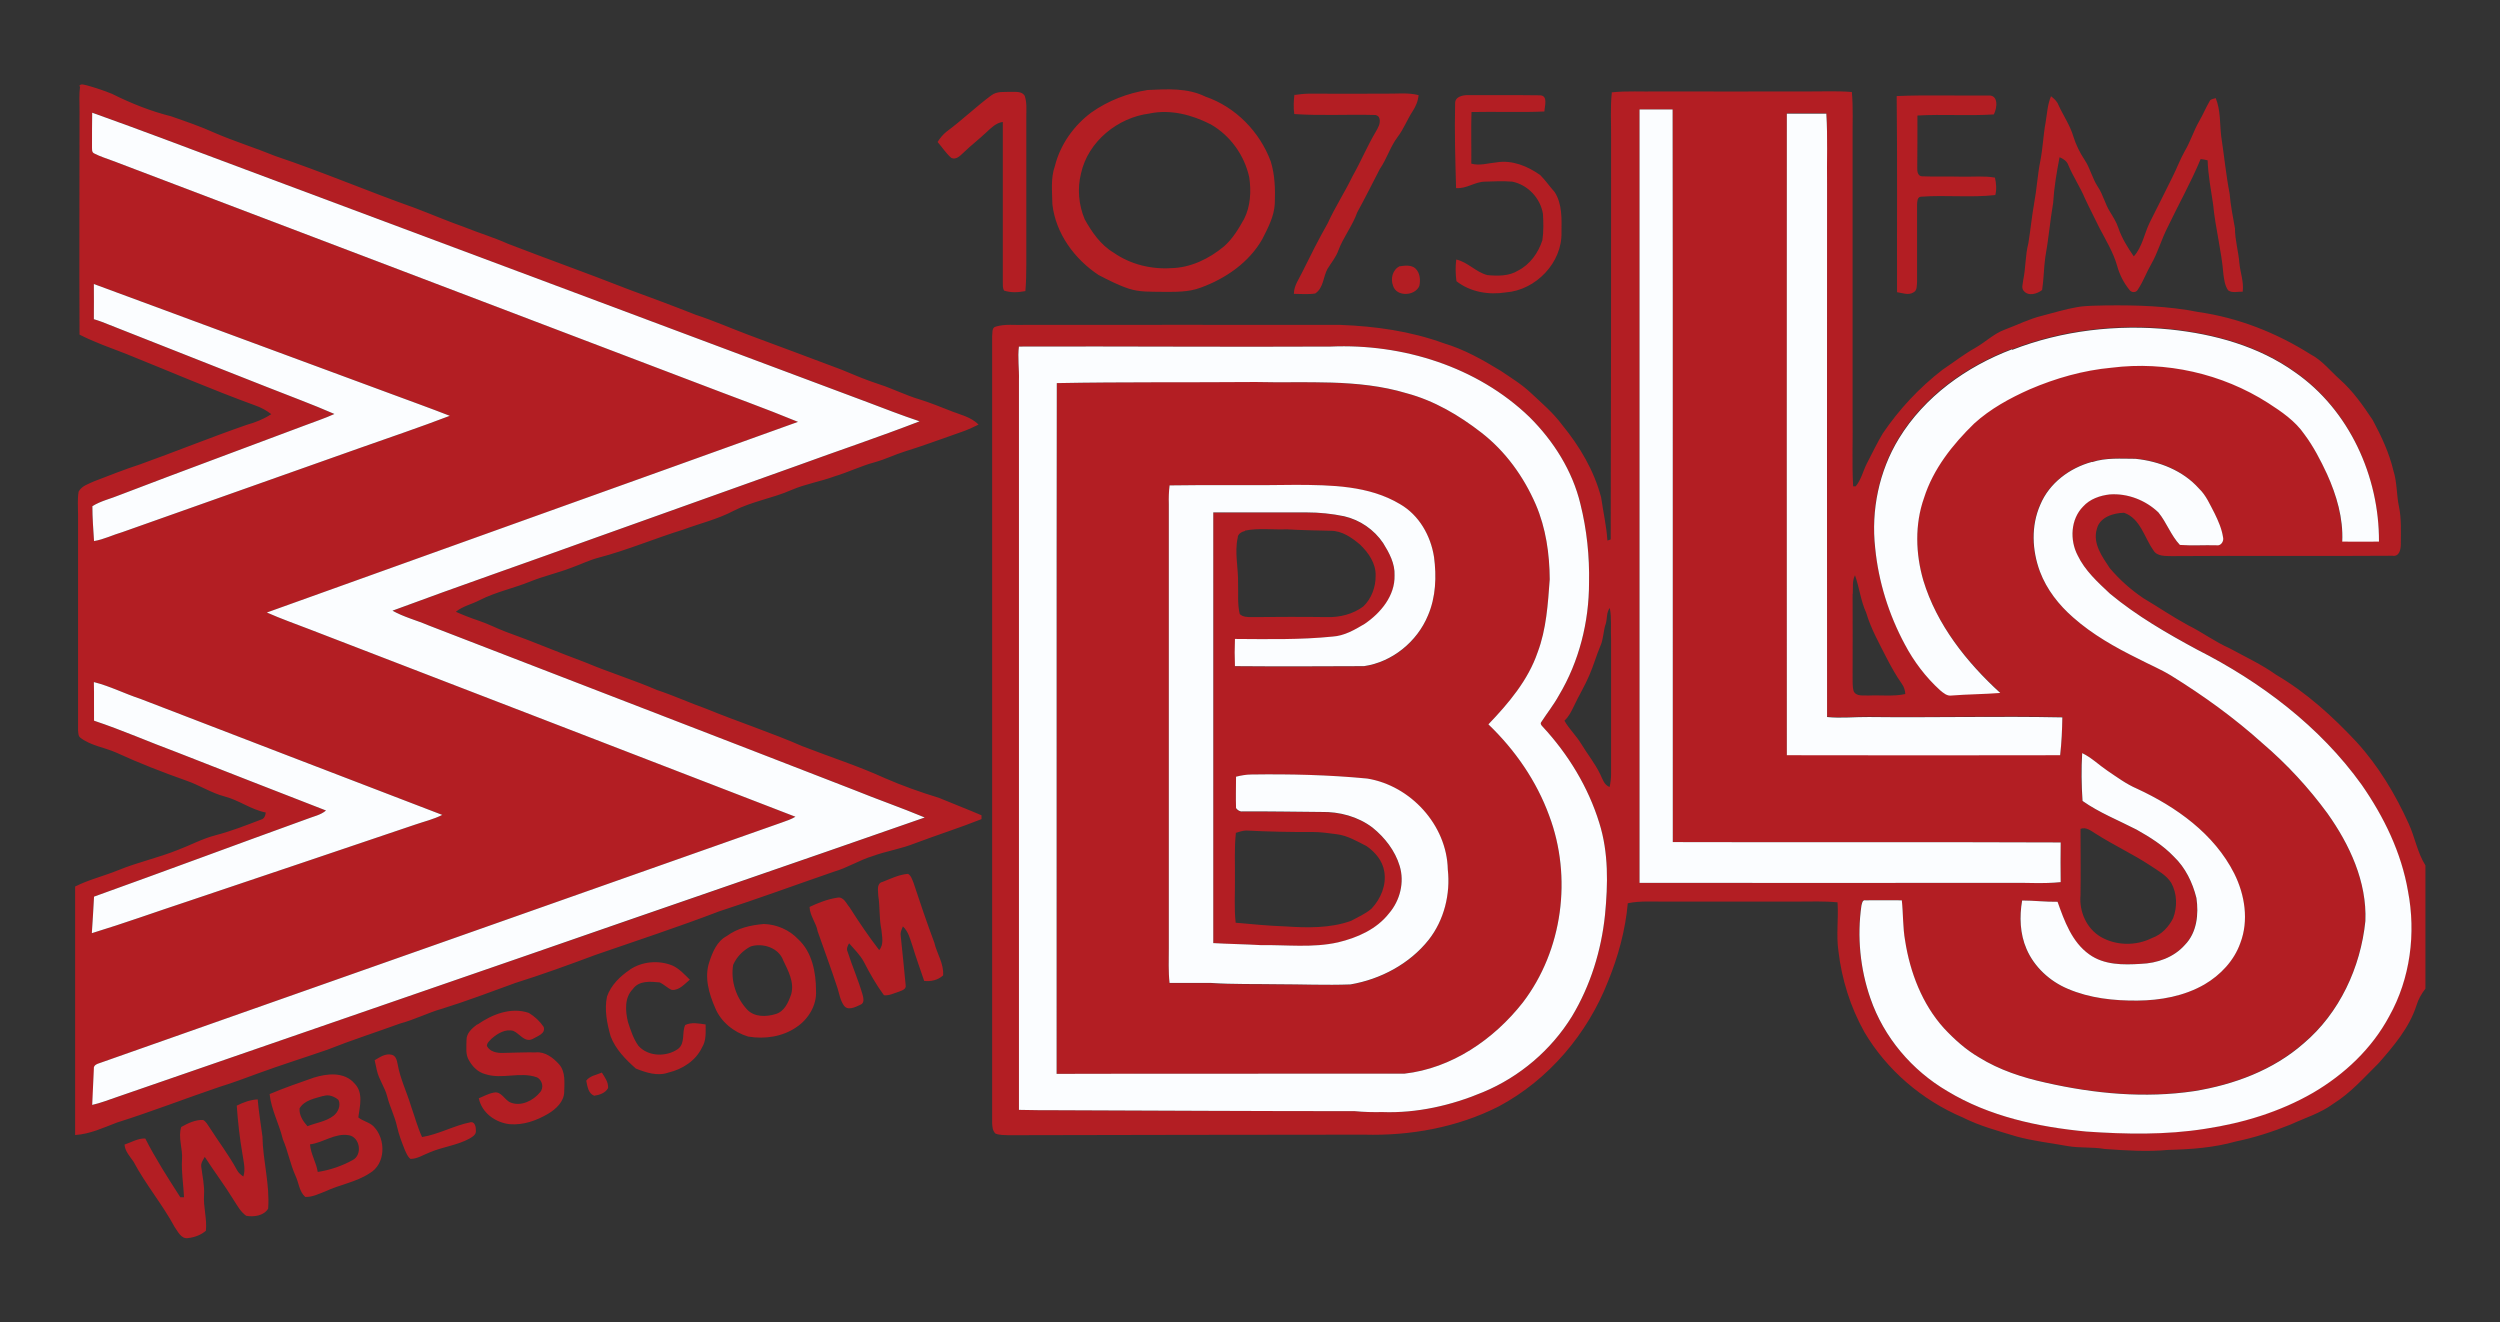
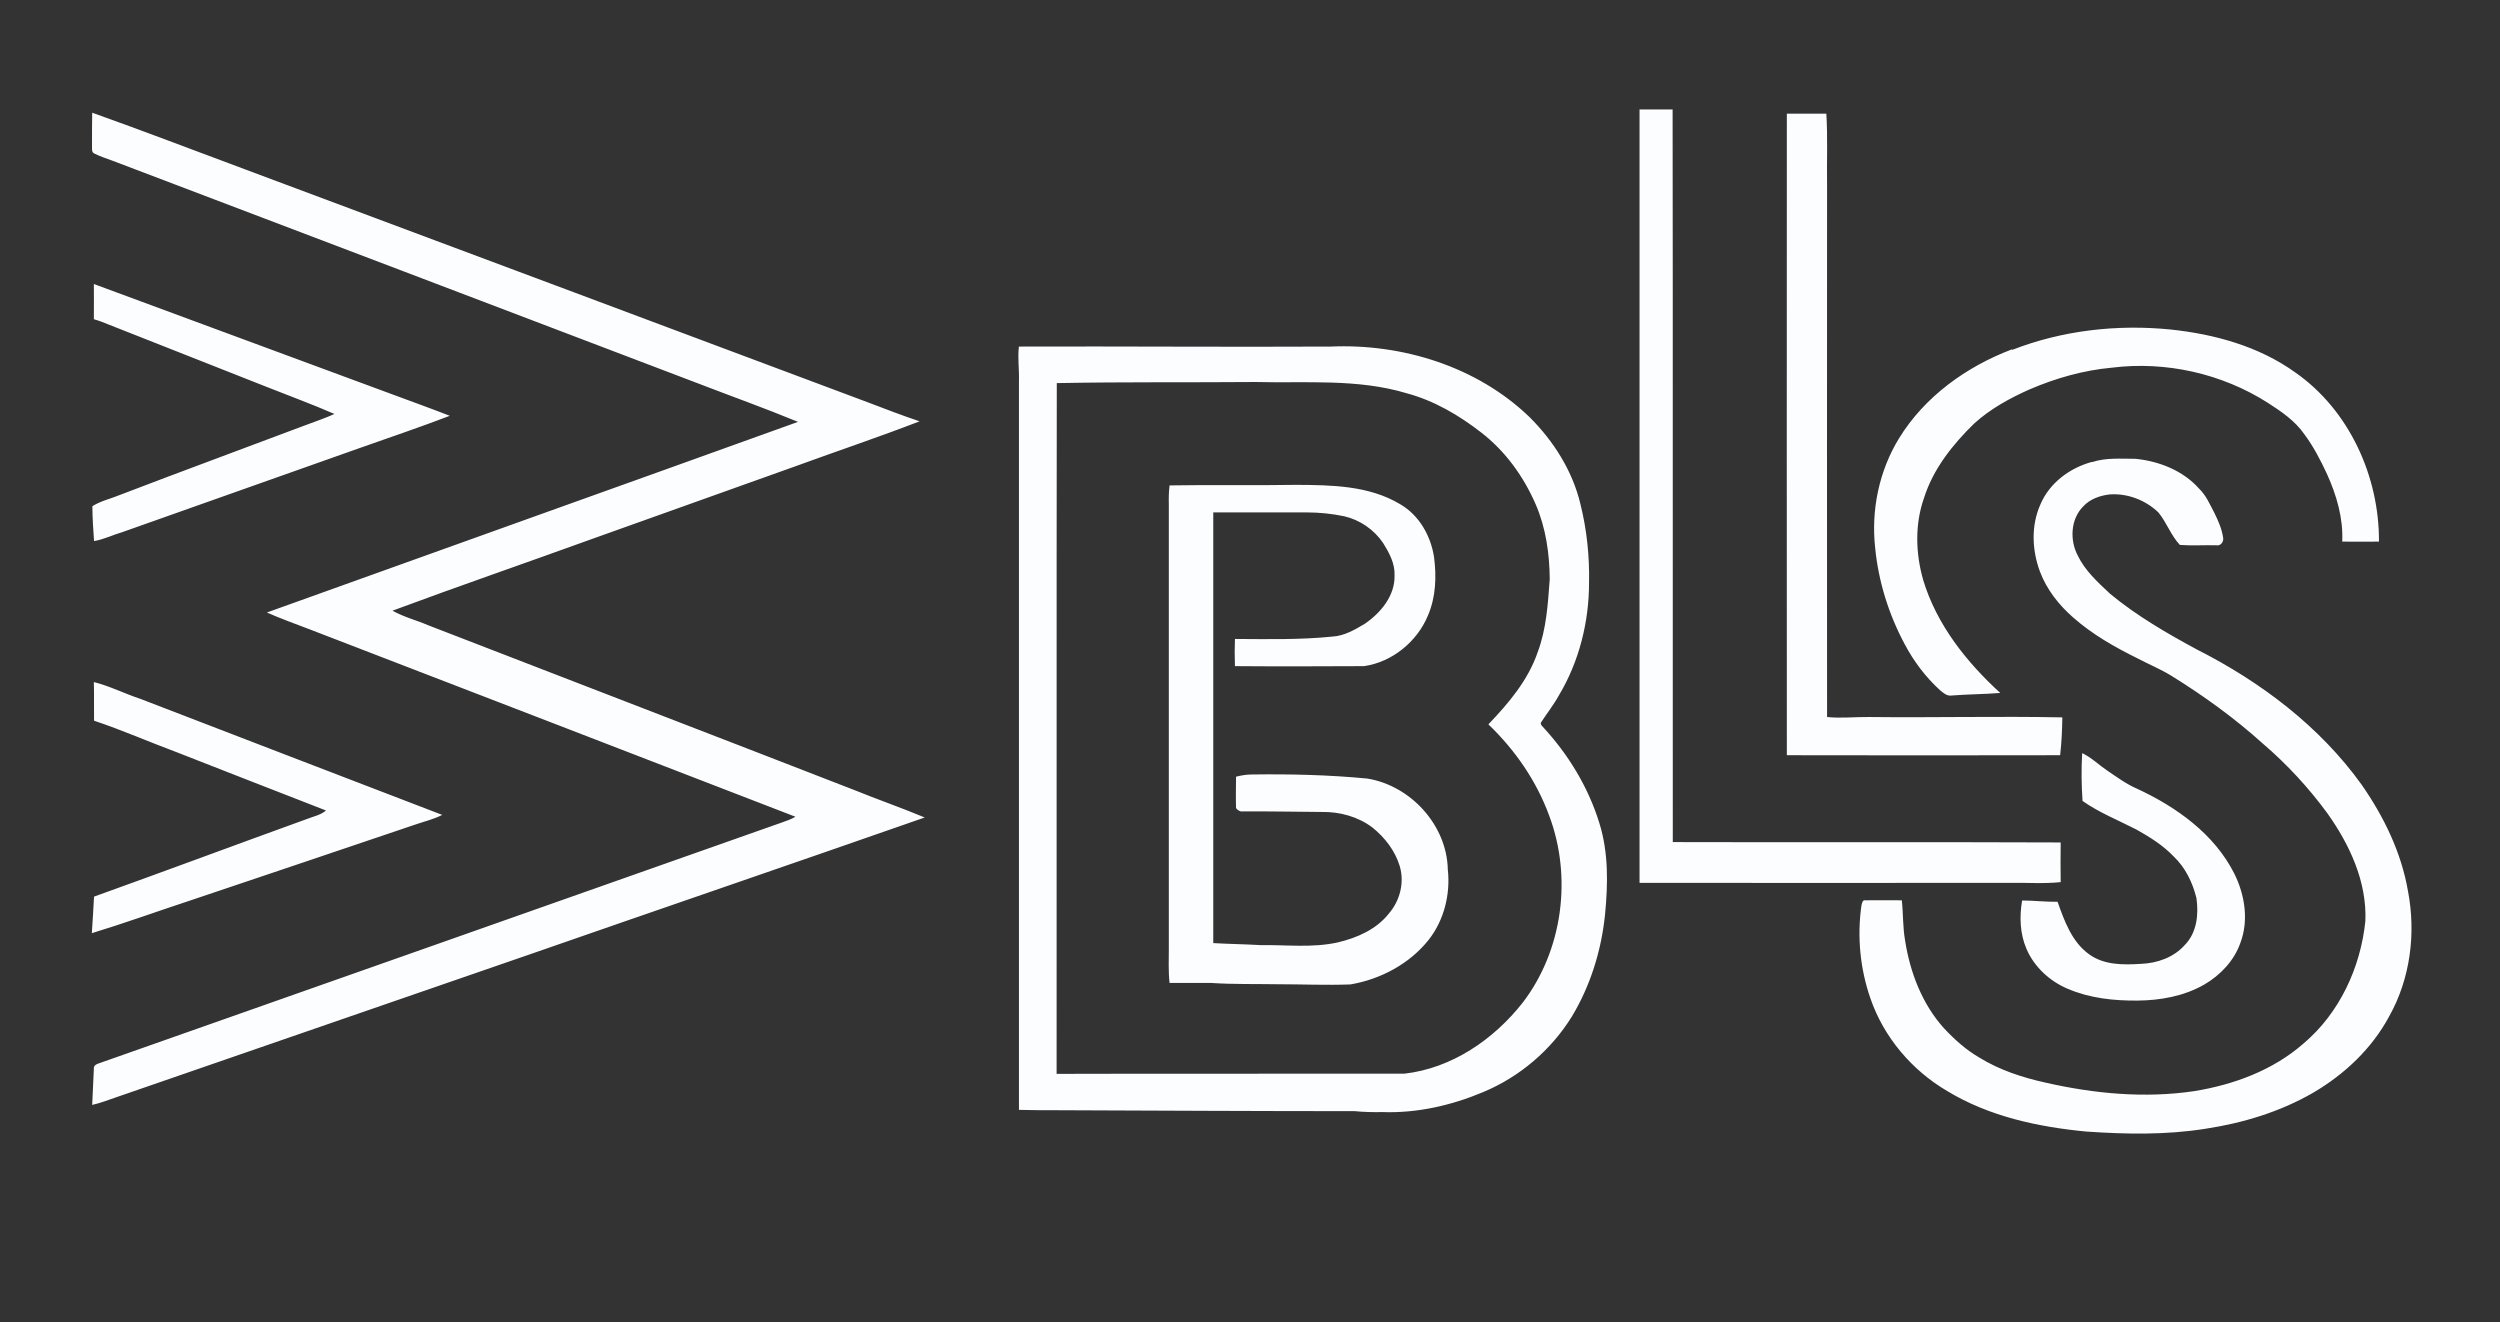
<svg xmlns="http://www.w3.org/2000/svg" id="_Слой_1" data-name="Слой_1" version="1.1" viewBox="0 0 1361.2 720">
  <rect x="0" y="0" width="1361.2" height="720" fill="#333333" stroke="none" />
  <defs>
    <style>
      .st0 {
        fill: #fbfdff;
      }

      .st0, .st1 {
        fill-rule: evenodd;
      }

      .st1 {
        fill: #b31e23;
      }
    </style>
  </defs>
-   <path class="st1" d="M43.1,46.9c.9-1.7,2.9-.6,4.3-.4,4.6,1.3,9.2,2.8,13.6,4.6,10.2,5.1,20.9,9.4,32.1,12.2,8,2.8,16,5.5,23.7,9,10.9,4.7,22.2,8.2,33.2,12.7,25.6,8.6,50.4,19.2,75.8,28.2,9,3.4,17.8,7.2,26.9,10.4,7.9,3.2,16,5.6,23.8,9.1,21.7,8.4,43.7,16.2,65.3,24.7,12.4,4.6,24.7,9.1,37,14,9.8,3.2,19.3,7.4,28.9,11,16.8,6.2,33.5,12.5,50.3,18.8,6.9,2.9,13.8,5.8,20.9,8.1,7.4,2.4,14.4,6,21.9,8.2,5.4,1.7,10.7,3.8,16,5.9,5.5,2.3,11.7,3.4,16,7.8-3,1.5-6.1,2.9-9.3,4-10.4,3.6-20.7,7.5-31.1,10.7-5.5,1.7-10.6,4.3-16.2,5.8-7.4,2-14.3,5.4-21.6,7.6-7.8,2.9-16.1,4.2-23.7,7.5-10.2,4.5-21.5,6.2-31.4,11.3-8.7,4.6-18.4,6.9-27.6,10.3-15.5,4.8-30.5,11.2-46.2,15.3-4.9,1.3-9.5,3.6-14.3,5.3-7.4,2.9-15.2,4.6-22.6,7.6-9.1,3.7-18.9,5.7-27.7,10.2-4.2,2.2-9.1,3.2-12.9,6.3,4,1.8,8.1,3.4,12.3,4.8,5.1,1.7,9.9,4.2,14.9,6.1,14.6,5.2,28.8,11.3,43.4,16.7,12.8,5.4,26.2,9.5,38.9,15,9.1,3,17.8,7,26.8,10.2,17.3,7.1,35.2,12.9,52.4,20.4,14.9,5.8,30.2,10.7,44.7,17.3,9.6,4.2,19.5,7.7,29.6,10.8,7.7,3.2,15.5,6.2,23.2,9.5,0,.5,0,1.6,0,2.1-12.1,4.8-24.4,8.7-36.6,13.3-7.3,2.9-15.2,4.1-22.6,6.8-7.3,2.2-13.8,6.4-21.1,8.5-20.9,7.2-41.5,14.8-62.5,21.6-22.2,8.5-44.8,15.9-67.3,23.7-14.5,5.4-29,10.7-43.7,15.3-13.2,4.8-26.3,9.8-39.8,14-7.8,2.2-15.1,6-23,8.1-13.2,4.8-26.6,9.1-39.7,14.3-12.4,4.3-24.9,8.2-37.2,12.7-7.1,2.6-14.2,5.3-21.4,7.5-18.6,6.3-37,13.5-55.8,19.4-7.4,2.8-14.7,6.3-22.8,6.8v-135.3c7.5-3.8,15.7-5.7,23.5-8.9,10.5-4.3,21.6-6.7,32.1-10.9,7-2.6,13.5-6.2,20.8-8.1,8.5-2.2,16.6-5.4,24.7-8.5,1.9-.4,2.5-2.2,2.7-3.9-8.1-1.6-14.7-6.8-22.6-8.8-7.2-1.9-13.5-6.1-20.5-8.5-13-4.6-25.9-9.6-38.5-15.4-6.4-2.8-13.7-3.7-19.3-8-1.3-.9-1.1-2.7-1.3-4,0-39,0-78.1,0-117.1,0-4.3-.4-8.6.3-12.9,1.7-3.2,5.6-4.3,8.6-5.7,8.2-3.1,16.3-6.4,24.7-9.1,19.5-7,38.7-14.8,58.3-21.6,4.7-1.3,9.2-3.1,13.3-5.8-2.7-2.1-5.7-3.7-8.9-4.8-23.6-8.6-46.7-18.6-70.1-28-8.5-3.3-17.2-6.3-25.4-10.5-.2-40.9,0-81.7,0-122.6,0-4.2-.3-8.4.3-12.5h0ZM50.3,61.4c-.2,6,0,12.1-.1,18.1.1,1.4-.4,3.5,1.3,4.1,3.2,1.6,6.7,2.7,10.1,4,106,40.2,211.9,80.6,317.9,120.9,18.4,7.1,36.9,13.7,55.1,21.2-96.4,34.7-192.8,69.2-289.2,103.8,7.6,3.4,15.5,6.2,23.4,9.2,88.1,34,176.3,67.9,264.4,102-2.3,1.4-4.8,2.2-7.3,3.1-123.6,43.7-247.3,87.1-370.9,130.8-1.6.7-4.1,1.2-3.8,3.4-.2,6.5-.5,13.1-.9,19.6,4.5-1,8.9-2.7,13.2-4.2,74.6-25.8,149.1-51.6,223.7-77.3,72.1-25,144.4-49.8,216.4-75-12.7-5.3-25.7-9.8-38.5-15-77.2-29.9-154.5-59.7-231.7-89.6-6.5-2.8-13.4-4.5-19.6-8,36.6-13.6,73.5-26.4,110.2-39.6,36.6-13.1,73.2-26.2,109.7-39.2,22.3-8.2,44.9-15.7,67.1-24.3-9.7-3.2-19.1-6.9-28.6-10.5-112.9-42.2-225.8-84.5-338.7-126.7-27.7-10.3-55.3-20.9-83.1-30.8h0ZM51.1,154.6c.1,6.4,0,12.8,0,19.2,2.8.8,5.6,1.9,8.3,3,28.6,11.4,57.3,22.5,85.9,33.9,12.3,4.9,24.7,9.4,36.8,14.7-5.3,2.4-10.8,4.2-16.3,6.3-33.4,12.6-66.9,24.9-100.3,37.7-5,2.1-10.6,3.3-15.2,6.2,0,6.3.5,12.7.9,19,5.4-.9,10.3-3.4,15.5-4.9,43-15.3,86-30.4,129-45.7,16.4-5.8,33-11.4,49.2-17.6-10.5-4.1-21.1-7.9-31.6-11.8-54.1-19.9-108.2-40.1-162.3-60h0ZM51.1,371.4c.2,7,0,14,.1,21,15.3,5.1,30,11.6,45.1,17.2,27.1,10.6,54.1,21.2,81.2,31.7-2.9,2.5-6.8,3.2-10.3,4.6-38.7,14-77.3,28.4-116,42.3-.4,6.6-.7,13.3-1.2,19.9,17.7-5.4,35.1-11.7,52.7-17.5,41.1-13.8,82.2-27.7,123.3-41.6,4.9-1.7,10.1-2.9,14.8-5.3-54.8-21-109.6-42.1-164.4-63.2-8.5-2.8-16.5-6.9-25.2-9.1h0ZM625,49c10.5-.5,21.6-1.2,31.3,3.6,16.4,5.6,29.6,19.1,35.6,35.3,2.3,7.4,2.5,15.3,2.2,23.1-.4,6.9-3.7,13.1-6.8,19.2-7.2,12.7-20,21.5-33.5,26.4-6.8,2.6-14.1,2.3-21.2,2.3-6-.1-12.1.2-17.9-1.7-5.8-1.9-11.2-4.7-16.6-7.5-13.1-8.7-23.3-22.6-25.1-38.5-.1-7-1-14.2,1.4-20.9,2.9-11.6,10.3-22,19.9-29.1,9.1-6.4,19.7-10.5,30.6-12.2h0ZM626,61.8c-17.3,2.1-33.6,15.2-37.4,32.6-2.1,8.2-1.3,17.2,2,25,3.9,7,8.7,14,15.8,18.2,9,6.3,20.3,9.1,31.2,8.4,10.7-.2,20.7-5.1,28.8-11.8,4.7-4.1,8-9.6,11-15,3.5-6.9,3.9-15.1,2.8-22.6-2.6-12-10.3-22.8-21-28.9-10.2-5.2-21.9-8.3-33.3-5.9h0ZM539.9,51.8c-8.4,6.2-15.9,13.5-24.3,19.7-2.1,1.6-3.7,3.6-5.1,5.8,2.5,2.9,4.6,6.2,7.5,8.7,2.6,1.1,4.7-1.1,6.4-2.7,4.1-4,8.6-7.4,12.7-11.3,2.6-2.4,5.2-5.1,8.9-5.6,0,29,0,58,0,87,.1,1.6-.2,3.4.7,4.8,3.7,1.3,7.8,1,11.6.3.4-4.7.5-9.4.5-14,0-27,0-54,0-81,0-3.8.4-7.7-.9-11.4-1.6-2.5-4.8-2-7.4-2.1-3.6.2-7.6-.5-10.7,1.9h0ZM877.6,50.5c-.9,8.3-.3,16.6-.4,24.9,0,72.8,0,145.5-.2,218.3-.4.2-1.4.5-1.8.6-.5-7.9-2.3-15.6-3.4-23.4-3.8-14.6-11.7-27.9-21.2-39.5-4.8-6.5-10.9-11.7-16.8-17.2-5-4.8-10.9-8.4-16.7-12.3-9.8-6-19.9-11.7-31-15-18.1-6.6-37.3-9.3-56.4-10-57.3-.1-114.7,0-172,0-5.1.2-10.4-.6-15.4.9-2.5.5-1.8,3.6-2.1,5.5,0,142.7,0,285.4,0,428.1.1,2,.2,4.3,1.8,5.8,2.2.9,4.6.8,6.9.9,64.6-.2,129.2-.2,193.8-.3,25.1.7,50.7-3.9,73.2-15.3,27.3-14.5,48.5-39.6,59.7-68.3,5.5-13.5,9.4-27.8,10.7-42.4,6.7-1.4,13.6-.8,20.4-.9,24,0,48,0,72,0,7.3,0,14.5-.3,21.8.4.6,8.9-.8,17.8.5,26.6,1.8,15.4,6.5,30.4,14.1,44,12.2,20.7,31.4,37.1,53.5,46.5,9.3,4.7,19.5,7.4,29.4,10.4,9.1,2.5,18.5,3.5,27.7,5.2,6.7,1.2,13.6.4,20.3,1.6,11.5.8,23.1,1.6,34.6.5,12.4-.3,24.8-1.2,36.8-4.6,10.3-2.1,20.3-5.4,30-9.3,7.8-3.6,16.1-6.1,23-11.2,9.5-5.9,16.9-14.4,24.8-22.2,8.2-9.4,16.6-19.2,20.5-31.3,1-3.4,2.8-6.5,4.9-9.2v-67.1c-4.4-7-5.7-15.3-9.1-22.7-7.3-16.1-16.5-31.5-28.5-44.6-13-13.9-27.2-26.8-43.7-36.5-8-5.7-16.9-9.8-25.5-14.5-7.9-3.5-14.8-8.7-22.5-12.5-8.3-4.5-16.2-9.9-24.3-14.7-6.8-4.6-13-10.1-18.3-16.4-4.1-6.2-9.4-13.4-7-21.3,1.5-6.4,9-8.7,14.8-8.8,8.9,3.1,11,13.4,15.9,20.3,2,3.6,6.7,3.2,10.2,3.3,40-.3,80,.1,120.1-.2,3.7.6,4.5-3.5,4.5-6.3,0-6.8.4-13.7-1-20.4-1.4-6.5-1-13.2-3-19.5-2.3-9.8-6.6-18.9-11.3-27.7-5.2-7.8-10.7-15.7-17.8-22-5.3-4.7-9.7-10.5-16.1-13.8-18.5-11.7-39.3-19.9-61-23-16.6-3.3-33.5-3.8-50.4-3.6-5.3.2-10.7,0-16,1-6.3,1.1-12.4,3-18.6,4.6-7.1,1.7-13.7,5.1-20.5,7.6-5.9,2.2-10.4,6.7-15.8,9.8-6.3,3.5-12,8-18,12-12.6,9.7-23.6,21.5-32.5,34.6-3.2,5.3-5.8,10.9-8.7,16.4-2.1,4.1-3.1,8.9-6.1,12.5-.3,0-1.1,0-1.4,0-.7-12.5-.1-25-.3-37.6,0-50.3,0-100.7,0-151-.1-8.7.4-17.4-.4-26.1-8.6-.7-17.2-.2-25.8-.3-26.7.1-53.3,0-80,0-8.3.2-16.7-.4-25,.5h0ZM892.8,59.6c5.9,0,11.9,0,17.9,0,.2,133,0,265.9.1,398.9,70.4.2,140.8-.1,211.2.2-.1,7.2-.1,14.4,0,21.6-9.5,1-19,.2-28.5.4-66.9,0-133.9.1-200.8,0,0-140.4,0-280.7,0-421.1h0ZM972.9,61.7c7.2-.1,14.3,0,21.5,0,.8,12.9.1,25.8.4,38.7,0,96.6,0,193.2,0,289.8,7.6.8,15.2-.1,22.8,0,35.1.5,70.2-.5,105.3.2-.1,6.9-.4,13.8-1.2,20.6-49.6.1-99.2.1-148.8,0,0-116.5,0-233,0-349.5h0ZM1095.5,190.2c27.2-10.6,57.1-14,86.1-11.1,24,2.6,48.1,9.1,67.9,23.3,29.5,20.5,45.9,56.8,45.7,92.2-6.7,0-13.3,0-20,0,.5-12.7-3.1-25.2-8.3-36.8-3.5-7.5-7.3-14.9-12.3-21.6-5-7.3-12.5-12.4-19.8-17.1-25-16-55.6-22.9-85.1-19.2-15.4,1.5-30.5,5.8-44.7,11.8-10.8,4.8-21.4,10.6-30.2,18.6-11.7,11.4-22.2,24.7-27.3,40.5-5,14.4-4.6,30.4-.4,44.9,7.3,24.2,23.5,44.5,41.9,61.3-8.8.8-17.7.7-26.5,1.4-2.5.5-4.6-1.3-6.3-2.9-7.8-7.1-14.2-15.7-19.2-25-8.7-16.2-14.2-34.1-16.1-52.4-2.2-20.6,2.1-41.9,12.9-59.6,13.9-22.9,36.8-39.2,61.6-48.6h0ZM554.8,188.7c56.6-.2,113.2.3,169.7,0,39.1-1.7,79.8,10.9,108.3,38.4,13.1,13,23.4,29.3,27.7,47.3,3.5,14,5,28.5,4.7,42.9,0,21.4-5.4,42.9-16.4,61.3-2.8,5.1-6.4,9.6-9.5,14.4-.9,1,0,2,.7,2.7,13.9,15,24.8,32.9,30.8,52.4,5.1,16.2,4.7,33.4,3.1,50-2,19.4-7.9,38.5-18,55.3-11.3,18.3-28.4,32.9-48.3,41.2-17.3,7.3-36.2,11.6-55,10.9-5,.1-10,0-15-.5-53.7,0-107.3-.3-161-.5-7.3,0-14.6,0-21.8-.2,0-132.4,0-264.7,0-397.1.2-6.2-.8-12.5,0-18.7h0ZM1139,251.5c7.6-2.5,15.7-1.9,23.6-1.8,12.9,1.2,25.9,6.3,34.6,16.2,3.9,3.8,6,8.8,8.5,13.5,2,4.1,3.9,8.5,4.6,13,.6,2.2-1.2,4.9-3.6,4.4-6.6,0-13.3.4-19.9-.2-4.8-5.2-7.2-12.2-11.7-17.7-6.9-6.8-16.8-10.5-26.5-9.8-5.3.7-10.8,2.5-14.5,6.6-6.8,6.9-7.3,18.2-3,26.5,4,8.4,11,14.7,17.7,21,14.5,12,30.9,21.4,47.4,30.4,34.7,17.6,66.8,41.8,89.6,73.6,12.1,17.4,21.5,36.9,25.2,57.9,4.4,23,1.3,47.6-10.2,68.1-9.4,17.6-24.4,31.7-41.5,41.7-18,10.3-38.2,16.5-58.7,19.6-21.4,3.3-43.2,3-64.8,1.5-26.2-2.5-52.9-8.2-75.6-22-19.2-11.3-34.6-29.3-41.9-50.5-5.6-16.2-7.2-33.6-4.9-50.5.3-1.2.5-3.3,2.2-2.9,6.6,0,13.2,0,19.8,0,.9,7.3.5,14.8,1.8,22,2.7,17.3,9.3,34.5,21.1,47.6,5.7,6.1,11.9,11.6,19.1,15.9,11.1,6.9,23.7,11,36.4,13.8,26.4,6,53.9,8.6,80.8,4.6,21.6-3.4,43-11.4,59.6-26,19.6-16.5,31.1-41.3,33.6-66.6,1-21.4-8.6-41.6-20.7-58.7-10.2-13.9-22-26.7-35.1-37.9-15.4-13.9-32.2-26.1-49.9-37-5.7-3.5-12-6.1-17.9-9.2-12.6-6.2-24.9-13.2-35.5-22.5-7.8-6.8-14.4-15.3-18.1-25-4.4-11.6-4.9-24.9.2-36.4,4.9-11.8,16.1-20,28.1-23.3h0ZM1008.8,323.4c.2-3.4-.4-7,1.2-10.2,2.4,6.7,3.1,13.9,6.1,20.4,2.6,8.8,7.1,16.7,11.2,24.8,2.5,4.8,5.1,9.5,8.2,13.9,1.2,1.6,1.8,3.6,1.9,5.6-6.5,1.4-13.3.5-19.9.8-2.8-.2-6.7.7-8.2-2.3-.8-2.6-.5-5.4-.6-8.1.1-15,0-30,0-45h0ZM874.2,340c1-2.9.3-6.4,2.3-9,1.1,5.7.4,11.6.7,17.4,0,24.3,0,48.7,0,73,0,2.4-.3,4.8-.8,7.1-3-1.1-3.8-4.3-5.1-6.9-2.8-5.9-7-11-10.3-16.5-2.7-4.5-6.6-8.1-9.2-12.7,2.4-2.2,3.8-5.1,5.2-8,2.6-5.6,5.9-10.9,8.3-16.6,2.3-5.2,3.8-10.7,6-15.9,1.8-3.8,1.6-8.1,2.9-12h0ZM1133.7,410.1c5.1,2.4,9,6.4,13.6,9.5,5.2,3.5,10.3,7.2,16.1,9.8,21.5,9.9,42.1,24.6,53,46.2,5.8,11.6,7.9,25.6,3.3,37.9-3.4,9.6-10.8,17.4-19.5,22.5-11,6.4-24,8.7-36.6,8.8-12.8,0-25.9-1.3-37.8-6.4-9.8-4.1-18.3-11.8-22.5-21.7-3.5-8.3-3.9-17.6-2.4-26.4,6.4,0,12.9.8,19.3.7,3.7,10.5,7.8,21.9,17.2,28.6,8.1,5.9,18.6,5.7,28.1,5.2,8.9-.3,18-3.5,24-10.3,6.5-6.6,7.6-16.8,6.3-25.6-2-8.4-6-16.5-12.3-22.5-5.8-6.1-13-10.6-20.3-14.7-9.9-5.1-20.3-9.2-29.4-15.6-.7-8.6-.8-17.3-.2-26h0ZM1132.8,451.3c3.1-1.2,5.7,1.1,8.2,2.6,9.7,6.2,20.1,11,29.7,17.3,4.1,2.8,8.8,5.2,11.5,9.5,3.2,5.8,3.4,13.1,1,19.3-2.4,4.7-6.3,8.9-11.4,10.7-8.7,4.4-19.6,4.3-28-.6-7.8-4.6-11.8-13.9-11-22.7.2-12,0-24.1,0-36.1h0ZM704.9,51.7c2.5-.3,5.1-.7,7.7-.7,14,.1,28,0,42,0,5.9.1,11.9-.7,17.8.8-.3,3.3-1.6,6.3-3.4,9-2.9,4.5-4.8,9.6-8.1,13.9-4,5.3-5.8,11.8-9.6,17.3-4.1,7.9-8,15.8-12.3,23.6-2.6,7.4-7.6,13.5-10.3,20.8-1.3,3.7-3.9,6.7-5.9,10-2.4,4.3-2.1,10.4-6.7,13.4-3.8.6-7.7.2-11.6.2,0-4.6,2.9-8.2,4.7-12.1,4.4-8.9,8.8-17.7,13.7-26.3,4-8.8,9.3-16.9,13.5-25.6,4.5-7.9,8-16.4,12.7-24.3,1.2-2.1,2.7-4.5,2-7.1-.3-1.3-1.5-2.1-2.8-2-14.5-.4-29.1.5-43.6-.5-.5-3.6-.3-7.2.1-10.7h0ZM792.3,56.4c-.2-3.8,4.2-4.7,7.2-4.6,13,.1,26.1-.1,39.1.1,4.4.2,2.4,6,2.3,8.8-13.2.6-26.5,0-39.7.3-.3,9.4,0,18.7-.1,28.1,4.6,1.3,9.2-.3,13.8-.7,8.5-1.4,16.9,2.1,23.7,6.9,2.9,2.9,5.2,6.3,7.9,9.3,4.1,6.4,3.8,14.5,3.7,21.8.5,16.6-14,31.6-30.3,32.8-9.3,1.5-19.4-.2-26.9-6.1-.5-3.9-.6-7.9-.1-11.8,6.3,1.4,10.7,6.9,17,8.5,5.6.5,11.8.6,16.7-2.5,6.5-3.3,11-9.7,13.2-16.5.7-4.7.6-9.6.3-14.4-1.4-8.5-8.2-15.8-16.7-17.5-4.9-.4-9.9-.2-14.8,0-5.5,0-10.1,4-15.8,3.5-.4-15.3-.9-30.7-.5-46h0ZM1032.8,52.3c16.6-.7,33.2-.1,49.8-.3,5.7-.4,4.8,6.9,3,10.3-13.9.9-27.8-.2-41.6.6,0,9.5,0,19-.1,28.6-.1,1.9.4,4.6,2.8,4.5,7.3.3,14.6,0,21.8.2,5.9.1,11.9-.5,17.7.5.7,3.1,1,6.4.2,9.5-13.4,1.5-27.1-.1-40.5.9-2.1.2-2,2.8-2.1,4.4,0,14,0,28.1,0,42.1-.2,1.9.1,4.5-1.8,5.5-2.8,1.9-6.2.4-9.1,0-.1-35.6.2-71.1-.2-106.7h0ZM1116.6,52.3c1.7,1.3,3.4,2.8,4.2,4.9,2.6,5.7,6.3,11,8.1,17.1,1.4,4.5,3.5,8.8,6.1,12.7,3.1,4.6,4.2,10.2,7.3,14.8,2.8,4.2,3.9,9.4,6.6,13.6,1.7,2.8,3.5,5.6,4.5,8.7,1.9,5.6,5.1,10.7,8.4,15.5,4.7-5.2,5.7-12.4,8.7-18.5,4.1-8.2,8.3-16.4,12.3-24.6,2.4-4.7,4.2-9.7,6.8-14.3,3.1-5.2,4.8-11,7.8-16.2,2.1-3.6,3.7-7.5,5.8-11.1.6-1.1,2.1-1,3.2-1.5,2.7,6.6,2.2,13.8,3,20.8,1.6,10.4,2.6,21,4.6,31.3.5,6.4,1.8,12.6,2.9,18.9,0,6.4,1.9,12.5,2.4,18.9.5,5.2,2.5,10.2,1.8,15.5-2.6-.1-5.7.9-7.9-.7-1.8-2.5-2.2-5.8-2.6-8.7-1-12.8-4.4-25.3-5.6-38.1-1.2-8-2.7-15.9-3-24-1.3-.4-2.5-.5-3.8-.7-5.3,12.8-12.1,24.8-18,37.2-3.4,6.6-5.3,13.8-9,20.2-2.6,4.5-4.3,9.4-7.2,13.7-1,1.8-3.4,1.7-4.5.2-3.2-3.9-5.5-8.5-6.8-13.3-2.1-7.3-6.1-13.8-9.6-20.5-2.6-5.4-5.4-10.7-7.9-16.1-2.6-6.2-6.4-11.8-9-18-.8-2.3-2.7-3.5-4.8-4.4-1.6,8.2-3,16.5-3.5,24.9-1.7,9.9-2.5,19.8-4.3,29.7-.8,5.9-.8,11.8-1.7,17.7-2.7,2.1-7.4,3.6-10,.5-1.5-1.6-.4-4-.3-5.9,1.4-6.6,1.1-13.5,2.8-20,1.2-7.4,1.9-14.8,3.2-22.1,1.4-7.5,1.8-15.2,3.3-22.7,1.4-7,1.6-14.1,2.9-21.1.8-4.7,1-9.6,2.9-14.1h0ZM762,145c2.9-.4,6.4-.9,8.7,1.2,2.5,2.4,2.8,6.3,2.1,9.5-2.4,5.6-12.5,6-14.3-.1-1.5-3.8-.3-8.7,3.5-10.6h0ZM575.4,208.6c36.1-.8,72.1-.4,108.2-.6,27.4.7,55.5-1.8,82.2,6.1,14.9,4,28.6,11.9,40.7,21.4,13.2,10.1,23.1,24,29.7,39.2,5.5,12.8,7.5,26.9,7.6,40.7-1,13.4-1.8,27.1-6.6,39.8-5.2,15.3-15.8,27.7-26.8,39.2,14.5,13.8,26.2,30.8,33.1,49.7,12.6,33.5,7.4,73.3-14.4,101.8-15.8,20.1-38.7,35.8-64.5,38.7-63.1.1-126.2,0-189.3.1.2-125.4,0-250.7.1-376.1h0ZM636.8,264.4c22.9-.5,45.9,0,68.8-.3,19.2.2,39.7.3,56.7,10.5,10.4,5.9,16.7,17.2,18.5,28.8,1.4,10.7.9,21.8-3.3,31.8-5.9,14.3-19.4,25.4-34.8,27.6-23.4.1-46.9.2-70.3,0-.1-4.9,0-9.9,0-14.8,17.7.1,35.6.5,53.2-1.3,6.4-.4,12-3.7,17.4-6.9,8.8-5.9,16.6-15.3,16.3-26.4.3-6.4-2.8-12.3-6.2-17.6-4.9-7.3-12.6-12.6-21.2-14.6-6.7-1.5-13.5-2.2-20.4-2.1-17-.2-33.9,0-50.9,0,.2,78.2,0,156.4,0,234.5,8.6.5,17.2.5,25.8,1.1,14-.2,28.2,1.6,42.1-1.5,10.4-2.5,21-7.1,27.8-15.8,5.9-7.1,8.5-16.9,5.8-25.8-2.5-8.3-8.1-15.5-14.8-20.9-7.9-6-18-8.7-27.8-8.5-14.3,0-28.7-.4-43-.3-1.4.2-2.7-.7-3.5-1.8-.2-5.7,0-11.4,0-17.1,2.7-.7,5.5-1.2,8.4-1.2,21-.3,42.1.2,63,2.2,23.6,3.8,43.4,25.4,43.9,49.5,1.4,13.4-2.1,27.6-10.4,38.3-10.4,13.1-26.2,21.5-42.6,24.3-13.3.4-26.6-.2-39.8-.1-12-.2-24,.1-36-.7-7.6,0-15.2,0-22.7,0-.7-6.2-.4-12.5-.4-18.8,0-80.7,0-161.3,0-242,0-3.3,0-6.7.4-10h0ZM677.9,288.9c7.4-1.5,15.1-.4,22.7-.7,8,.5,16,.6,24,.8,6.1,0,11.4,3.7,15.9,7.5,4.6,4.4,8.7,10.3,8.5,16.9.1,6.1-2.2,12.5-6.7,16.8-5.6,4.2-12.8,6-19.8,5.8-13.7-.2-27.4-.1-41,0-2.2,0-4.9,0-6.5-1.7-1.3-5.5-.7-11.1-.9-16.7.2-8.3-2-16.6-.2-24.8,0-2.1,2.2-3.3,4-3.7h0ZM672.8,453.5c1.8-.6,3.7-1.2,5.7-1.3,12,.6,24,.9,36.1.8,4.4,0,8.7.6,13.1,1.2,6,.7,11.2,3.9,16.4,6.5,4.7,3.3,8.7,8,9.6,13.8,1.3,7.3-1.9,14.9-6.9,20.2-3.3,2.9-7.4,4.6-11.2,6.7-11.5,4.1-24,3.8-36,3-8.9-.3-17.8-1.2-26.8-2-.9-7.9-.3-15.9-.4-23.8.1-8.3-.4-16.6.5-24.9h0ZM480.3,480.2c-3.2,1.1-2.1,4.9-2.1,7.5,1,6.1.4,12.4,1.7,18.5.3,3.7,1.5,8-1.2,11.1-5.7-7.4-11-15.2-16-23.1-1.9-2.2-3.4-6.3-7-5.4-5.2.8-10.2,2.8-14.9,5,.1,4.8,3.6,8.6,4.4,13.3,3.6,10.3,7.4,20.5,10.8,30.9,1,3.2,1.5,6.7,3.5,9.5,2.1,3,6.3.8,8.9-.4,2.5-.9,1.7-3.8,1.2-5.7-2.3-7.9-5.6-15.4-8.1-23.2-.8-1.6,0-3.2.8-4.6,2.8,3.2,5.9,6.2,8,10,3.2,6.3,6.8,12.6,11,18.3,2.8.3,5.4-1.1,8-1.9,1.7-.7,4.3-1.3,3.8-3.7-.8-9-1.8-17.9-2.7-26.9-.3-1.8.6-3.4,1.2-5,3.1,2.9,4,7.1,5.3,10.9,1.9,6.3,4.2,12.5,6.3,18.8,3.7.4,7.4-.4,10.3-3,.5-6.4-3.4-11.9-4.8-17.9-4-10.7-7.7-21.6-11.3-32.5-.7-1.7-1.3-3.9-3-4.9-4.9.4-9.4,2.6-13.9,4.4h0ZM415.9,503.1c-7.1.6-14.3,2.2-20.1,6.5-5.4,2.8-7.8,8.7-9.6,14.2-2.8,8.3-.2,17.2,3.2,25,3.1,7.6,10.2,13.3,18,15.6,8.9,1.5,18.7.1,26.2-5.1,6.5-4.3,11.2-12,10.7-19.9,0-9.9-2.1-21-9.7-28-4.8-5.1-11.7-8.1-18.7-8.3h0ZM408.8,515.3c-4.2,2.1-7.7,5.7-9.6,10-1.5,8.8,1.7,18.2,7.8,24.6,3.9,3.9,10.1,3.8,15.1,2.3,5-1.3,7.2-6.5,8.7-10.9,1.8-6.6-1.7-12.8-4.4-18.5-2.5-6.8-11.1-9.5-17.6-7.5h0ZM343.1,527.9c-5.4,3.6-10.4,8.4-12.6,14.7-1.5,7.2,0,14.7,2,21.7,2.7,7.1,8.2,12.6,13.7,17.5,5.5,2.2,11.8,4.3,17.7,2.2,7.7-1.8,15-6.5,18.4-13.8,2.3-3.7,1.9-8.2,1.9-12.4-3.6-.5-7.6-1.4-11.1.3-2,4.1.2,9.8-3.9,13-6.3,4.5-16.3,4.3-21.6-1.7-2.8-3.9-4.2-8.5-5.7-13-1.4-5.9-2-13.2,2.7-17.9,3.3-4.7,9.6-4.1,14.6-3.6,2.4,1.1,4.2,3.1,6.6,4.1,4.1.3,7-3.3,9.8-5.6-2.9-2.8-5.7-6-9.5-7.7-7.4-3-16.3-2.3-23.1,2.2h0ZM259.9,557.7c-2.8,2.1-6,4.8-5.9,8.7,0,3.7-.7,7.9,1.5,11.2,1.9,3.3,4.8,6.2,8.6,7.2,9.2,3.1,19.1-1.5,28.3,1.8,2.9,1.5,3.9,5.7,1.6,8.2-3.7,4.5-10.3,7.8-16,5.5-3.3-1.3-5-6.3-9.1-5.4-2.9.5-5.5,2-8.2,3.1,1.6,7.9,9.1,13.3,16.9,14.1,7.4.6,14.6-2,20.9-5.7,4.3-2.6,8.6-6.6,8.7-11.9.1-5,.8-10.8-2.7-14.9-3.2-3.6-7.7-7.1-12.8-6.6-6-.1-11.9.2-17.9.3-3.2.1-7.1-.6-8.7-3.8,0-1.7,1.5-2.8,2.6-4,3.2-2.8,7.5-5.4,11.8-4.2,3.5,1.5,6.1,6.5,10.5,4.4,2.5-1.5,7.3-2.9,6-6.6-2.1-3.1-4.9-5.7-8.1-7.6-9.7-3.3-20,.8-28,6.4h0ZM204,577.3c.4,1.8.8,3.7,1.2,5.5,1.1,5,4.3,9.1,5.6,14.1,1.4,5.7,4.2,10.9,5.4,16.6,1,4.4,2.6,8.6,4.3,12.8.8,1.7,1.5,3.6,3,4.7,3.8,0,7.1-2.3,10.6-3.6,7-3,14.9-3.8,21.6-7.5,1.6-1,3.7-2.1,3.4-4.4.1-1.7-.5-4.7-2.7-4.5-9.2,1.8-17.4,6.6-26.6,8.1-2.5-5.4-4-11.2-6-16.8-2.3-7.7-5.9-14.9-7.3-22.9-.4-2-.9-4.5-3.2-5.1-3.5-.9-6.6,1.4-9.5,3.1h0ZM170.7,586.8c-8,2.8-16.1,5.6-23.9,8.9.9,8.6,5.2,16.2,7.2,24.6,2.8,6.5,4,13.5,6.9,19.9,1.8,3.8,2,8.6,5.3,11.5,3.8.2,7.4-1.7,10.9-3,7.8-3.7,16.7-5,24-9.8,9-5,9.1-18.6,2.4-25.5-2.3-2.4-5.9-2.9-8.4-5,.8-6.1,2.9-13.5-2.1-18.5-5.6-6.5-15-5.4-22.3-3.1h0ZM176,596.7c-4.6,1.4-10.3,2.3-12.9,6.8-.3,3.7,1.9,7,4.3,9.7,4.7-1.9,10.1-2.5,14.2-5.7,2.5-1.9,4.1-5.6,2.7-8.6-2.2-1.9-5.4-3.2-8.3-2.1h0ZM168.8,623.1c.4,5.3,3.4,9.8,4.2,15,6.6-1,13.1-3.2,18.9-6.4,5.6-2.7,4.2-12.6-2-13.6-7.5-1.3-13.9,4.1-21.2,5h0ZM319.2,588.4c.6,3,1.1,7.1,4.4,8.2,2.8-.4,6.1-1.5,7.5-4.2.2-3.2-1.8-5.8-3.4-8.4-2.9,1.3-6.5,1.7-8.5,4.4h0ZM128.9,601.8c.6,8.9,1.6,17.8,3.1,26.5.6,4.1,1.8,8.3.5,12.3-1.4-1-2.7-2-3.5-3.6-4.4-8.1-10-15.4-14.9-23.1-1-1.5-1.9-3.2-3.5-4.1-4.2-.2-8.3,1.8-11.9,3.8-1.9,5.7.9,11.8.4,17.8-.4,6.9.8,13.6,1.1,20.5-.5,0-1.5,0-2,0-6.7-10.4-13.5-21-19.1-32-4-.2-7.6,2.1-11.3,3.3.3,3.7,2.9,6.4,4.9,9.3,6.6,12.4,15.7,23.2,22.4,35.6,1.8,2.5,3.6,6.7,7.4,6,3.5-.4,7-1.7,9.6-4,.7-6.6-1.5-13-1-19.6.3-5.1-.9-10.1-1.5-15.1-.4-2.1,1-3.8,1.9-5.5,5.2,8.1,11,15.7,16,23.9,1.9,3,3.7,6.2,6.6,8.2,4.2.7,9.5,0,11.9-3.9,1-13.2-2.9-26.2-3.1-39.3-.9-6.7-2-13.4-2.6-20.2-4,.2-7.8,1.6-11.4,3.4Z" />
-   <path class="st0" d="M892.8,59.6c5.9,0,11.9,0,17.9,0,.2,133,0,265.9.1,398.9,70.4.2,140.8-.1,211.2.2-.1,7.2-.1,14.4,0,21.6-9.5,1-19,.2-28.5.4-66.9,0-133.9.1-200.8,0,0-140.4,0-280.7,0-421.1h0ZM50.3,61.4c27.8,9.9,55.4,20.5,83.1,30.8,112.9,42.2,225.8,84.4,338.7,126.7,9.5,3.6,19,7.3,28.6,10.5-22.2,8.6-44.7,16.1-67.1,24.3-36.6,13.1-73.2,26.1-109.7,39.2-36.7,13.3-73.6,26-110.2,39.6,6.2,3.5,13.1,5.2,19.6,8,77.2,29.9,154.5,59.6,231.7,89.6,12.8,5.2,25.8,9.7,38.5,15-72.1,25.2-144.3,49.9-216.4,75-74.6,25.7-149.1,51.6-223.7,77.3-4.4,1.5-8.7,3.2-13.2,4.2.3-6.5.6-13.1.9-19.6-.3-2.3,2.2-2.8,3.8-3.4,123.6-43.6,247.3-87.1,370.9-130.8,2.5-.9,5-1.7,7.3-3.1-88.1-34.1-176.3-68-264.4-102-7.8-3-15.7-5.8-23.4-9.2,96.4-34.7,192.9-69.1,289.2-103.8-18.2-7.5-36.7-14.1-55.1-21.2-106-40.3-211.9-80.7-317.9-120.9-3.4-1.3-6.8-2.3-10.1-4-1.7-.7-1.2-2.7-1.3-4.1,0-6,0-12.1.1-18.1h0ZM972.9,61.7c-.1,116.5,0,233,0,349.5,49.6.1,99.2.1,148.8,0,.8-6.9,1.1-13.8,1.2-20.6-35.1-.7-70.2.2-105.3-.2-7.6-.1-15.2.8-22.8,0-.1-96.6,0-193.2,0-289.8-.2-12.9.4-25.8-.4-38.7-7.2,0-14.4,0-21.5,0h0ZM51.1,154.6c.1,6.4,0,12.8,0,19.2,2.8.8,5.6,1.9,8.3,3,28.6,11.4,57.3,22.5,85.9,33.9,12.3,4.9,24.7,9.4,36.8,14.7-5.3,2.4-10.8,4.2-16.3,6.3-33.4,12.6-66.9,24.9-100.3,37.7-5,2.1-10.6,3.3-15.2,6.2,0,6.3.5,12.7.9,19,5.4-.9,10.3-3.4,15.5-4.9,43-15.3,86-30.4,129-45.7,16.4-5.8,33-11.4,49.2-17.6-10.5-4.1-21.1-7.9-31.6-11.8-54.1-19.9-108.2-40.1-162.3-60h0ZM1095.5,190.2c-24.8,9.4-47.6,25.7-61.6,48.6-10.8,17.7-15.2,39-12.9,59.6,1.8,18.3,7.4,36.2,16.1,52.4,4.9,9.3,11.4,17.9,19.2,25,1.8,1.5,3.8,3.3,6.3,2.9,8.8-.7,17.7-.7,26.5-1.4-18.4-16.8-34.6-37.2-41.9-61.3-4.2-14.5-4.7-30.5.4-44.9,5-15.8,15.6-29.1,27.3-40.5,8.8-8,19.4-13.8,30.2-18.6,14.2-6.1,29.3-10.4,44.7-11.8,29.4-3.7,60.1,3.2,85.1,19.2,7.3,4.7,14.8,9.8,19.8,17.1,5,6.7,8.8,14.1,12.3,21.6,5.2,11.5,8.9,24,8.3,36.8,6.7.1,13.3,0,20,0,.2-35.5-16.2-71.7-45.7-92.2-19.8-14.2-44-20.8-67.9-23.3-29-2.9-58.9.5-86.1,11.1h0ZM554.8,188.7c56.6-.2,113.2.3,169.7,0,39.1-1.7,79.8,10.9,108.3,38.4,13.1,13,23.4,29.3,27.7,47.3,3.5,14,5,28.5,4.7,42.9,0,21.4-5.4,42.9-16.4,61.3-2.8,5.1-6.4,9.6-9.5,14.4-.9,1,0,2,.7,2.7,13.9,15,24.8,32.9,30.8,52.4,5.1,16.2,4.7,33.4,3.1,50-2,19.4-7.9,38.5-18,55.3-11.3,18.3-28.4,32.9-48.3,41.2-17.3,7.3-36.2,11.6-55,10.9-5,.1-10,0-15-.5-53.7,0-107.3-.3-161-.5-7.3,0-14.6,0-21.8-.2,0-132.4,0-264.7,0-397.1.2-6.2-.8-12.5,0-18.7h0ZM575.4,208.6c-.2,125.4,0,250.7-.1,376.1,63.1-.2,126.2,0,189.3-.1,25.8-2.9,48.7-18.6,64.5-38.7,21.8-28.5,27-68.3,14.4-101.8-6.9-18.9-18.6-35.8-33.1-49.7,11-11.5,21.6-24,26.8-39.2,4.8-12.7,5.6-26.4,6.6-39.8-.1-13.9-2.1-27.9-7.6-40.7-6.6-15.2-16.5-29-29.7-39.2-12.1-9.4-25.7-17.4-40.7-21.4-26.6-8-54.8-5.4-82.2-6.1-36,.3-72.1-.1-108.2.6h0ZM1139,251.5c-12.1,3.3-23.2,11.5-28.1,23.3-5.1,11.5-4.5,24.8-.2,36.4,3.7,9.8,10.3,18.2,18.1,25,10.5,9.3,22.9,16.3,35.5,22.5,5.9,3.1,12.2,5.7,17.9,9.2,17.6,10.9,34.5,23.1,49.9,37,13.1,11.2,24.9,24,35.1,37.9,12.1,17,21.6,37.3,20.7,58.7-2.6,25.3-14.1,50.1-33.6,66.6-16.6,14.6-38,22.5-59.6,26-26.9,4-54.4,1.4-80.8-4.6-12.7-2.8-25.3-6.9-36.4-13.8-7.2-4.2-13.4-9.8-19.1-15.9-11.8-13.1-18.4-30.3-21.1-47.6-1.3-7.3-1-14.7-1.8-22-6.6,0-13.2-.1-19.8,0-1.7-.4-1.9,1.8-2.2,2.9-2.4,16.9-.7,34.4,4.9,50.5,7.3,21.2,22.6,39.2,41.9,50.5,22.8,13.8,49.4,19.5,75.6,22,21.6,1.5,43.4,1.9,64.8-1.5,20.5-3.1,40.7-9.2,58.7-19.6,17.1-10,32.1-24.1,41.5-41.7,11.5-20.5,14.6-45.2,10.2-68.1-3.6-21-13.1-40.5-25.2-57.9-22.8-31.8-54.9-56-89.6-73.6-16.5-8.9-32.9-18.4-47.4-30.4-6.7-6.3-13.7-12.6-17.7-21-4.3-8.3-3.8-19.6,3-26.5,3.7-4.1,9.2-6,14.5-6.6,9.7-.7,19.5,3.1,26.5,9.8,4.5,5.5,6.8,12.5,11.7,17.7,6.6.5,13.3,0,19.9.2,2.4.5,4.2-2.2,3.6-4.4-.7-4.6-2.6-8.9-4.6-13-2.5-4.7-4.6-9.8-8.5-13.5-8.7-9.8-21.7-14.9-34.6-16.2-7.9,0-16-.7-23.6,1.8h0ZM636.8,264.4c-.4,3.3-.5,6.6-.4,10,0,80.7,0,161.3,0,242,0,6.2-.3,12.5.4,18.8,7.6,0,15.2,0,22.7,0,12,.8,24,.5,36,.7,13.3,0,26.6.6,39.8.1,16.4-2.8,32.2-11.2,42.6-24.3,8.4-10.7,11.9-24.9,10.4-38.3-.5-24.2-20.3-45.7-43.9-49.5-20.9-2-42-2.5-63-2.2-2.8,0-5.6.5-8.4,1.2,0,5.7-.2,11.4,0,17.1.8,1.1,2.1,2,3.5,1.8,14.3-.1,28.7.2,43,.3,9.8-.2,19.9,2.5,27.8,8.5,6.7,5.4,12.3,12.6,14.8,20.9,2.7,8.9.2,18.8-5.8,25.8-6.8,8.7-17.3,13.3-27.8,15.8-13.8,3.1-28.1,1.3-42.1,1.5-8.6-.5-17.2-.6-25.8-1.1,0-78.2,0-156.4,0-234.5,17,0,33.9,0,50.9,0,6.8,0,13.7.7,20.4,2.1,8.6,2,16.3,7.3,21.2,14.6,3.3,5.3,6.5,11.2,6.2,17.6.3,11.1-7.6,20.5-16.3,26.4-5.4,3.2-11,6.5-17.4,6.9-17.7,1.8-35.5,1.4-53.2,1.3-.2,4.9-.2,9.9,0,14.8,23.4.2,46.9.1,70.3,0,15.3-2.2,28.9-13.3,34.8-27.6,4.3-10,4.7-21.2,3.3-31.8-1.8-11.6-8.1-22.8-18.5-28.8-17-10.2-37.5-10.4-56.7-10.5-22.9.4-45.9-.1-68.8.3h0ZM51.1,371.4c.2,7,0,14,.1,21,15.3,5.1,30,11.6,45.1,17.2,27.1,10.6,54.1,21.2,81.2,31.7-2.9,2.5-6.8,3.2-10.3,4.6-38.7,14-77.3,28.4-116,42.3-.4,6.6-.7,13.3-1.2,19.9,17.7-5.4,35.1-11.7,52.7-17.5,41.1-13.8,82.2-27.7,123.3-41.6,4.9-1.7,10.1-2.9,14.8-5.3-54.8-21-109.6-42.1-164.4-63.2-8.5-2.8-16.5-6.9-25.2-9.1h0ZM1133.7,410.1c-.5,8.6-.4,17.3.2,26,9.1,6.4,19.5,10.5,29.4,15.6,7.3,4.1,14.5,8.6,20.3,14.7,6.3,6,10.2,14.1,12.3,22.5,1.3,8.8.3,18.9-6.3,25.6-6,6.8-15.1,10-24,10.3-9.5.6-20,.7-28.1-5.2-9.4-6.7-13.5-18.2-17.2-28.6-6.5.1-12.9-.7-19.3-.7-1.5,8.8-1.2,18.1,2.4,26.4,4.2,9.8,12.7,17.6,22.5,21.7,11.9,5.1,25,6.5,37.8,6.4,12.6-.1,25.5-2.4,36.6-8.8,8.7-5.1,16.1-12.9,19.5-22.5,4.7-12.3,2.5-26.3-3.3-37.9-10.9-21.6-31.6-36.3-53-46.2-5.8-2.5-10.9-6.3-16.1-9.8-4.6-3.1-8.6-7.1-13.6-9.5Z" />
+   <path class="st0" d="M892.8,59.6c5.9,0,11.9,0,17.9,0,.2,133,0,265.9.1,398.9,70.4.2,140.8-.1,211.2.2-.1,7.2-.1,14.4,0,21.6-9.5,1-19,.2-28.5.4-66.9,0-133.9.1-200.8,0,0-140.4,0-280.7,0-421.1h0ZM50.3,61.4c27.8,9.9,55.4,20.5,83.1,30.8,112.9,42.2,225.8,84.4,338.7,126.7,9.5,3.6,19,7.3,28.6,10.5-22.2,8.6-44.7,16.1-67.1,24.3-36.6,13.1-73.2,26.1-109.7,39.2-36.7,13.3-73.6,26-110.2,39.6,6.2,3.5,13.1,5.2,19.6,8,77.2,29.9,154.5,59.6,231.7,89.6,12.8,5.2,25.8,9.7,38.5,15-72.1,25.2-144.3,49.9-216.4,75-74.6,25.7-149.1,51.6-223.7,77.3-4.4,1.5-8.7,3.2-13.2,4.2.3-6.5.6-13.1.9-19.6-.3-2.3,2.2-2.8,3.8-3.4,123.6-43.6,247.3-87.1,370.9-130.8,2.5-.9,5-1.7,7.3-3.1-88.1-34.1-176.3-68-264.4-102-7.8-3-15.7-5.8-23.4-9.2,96.4-34.7,192.9-69.1,289.2-103.8-18.2-7.5-36.7-14.1-55.1-21.2-106-40.3-211.9-80.7-317.9-120.9-3.4-1.3-6.8-2.3-10.1-4-1.7-.7-1.2-2.7-1.3-4.1,0-6,0-12.1.1-18.1h0ZM972.9,61.7c-.1,116.5,0,233,0,349.5,49.6.1,99.2.1,148.8,0,.8-6.9,1.1-13.8,1.2-20.6-35.1-.7-70.2.2-105.3-.2-7.6-.1-15.2.8-22.8,0-.1-96.6,0-193.2,0-289.8-.2-12.9.4-25.8-.4-38.7-7.2,0-14.4,0-21.5,0h0ZM51.1,154.6c.1,6.4,0,12.8,0,19.2,2.8.8,5.6,1.9,8.3,3,28.6,11.4,57.3,22.5,85.9,33.9,12.3,4.9,24.7,9.4,36.8,14.7-5.3,2.4-10.8,4.2-16.3,6.3-33.4,12.6-66.9,24.9-100.3,37.7-5,2.1-10.6,3.3-15.2,6.2,0,6.3.5,12.7.9,19,5.4-.9,10.3-3.4,15.5-4.9,43-15.3,86-30.4,129-45.7,16.4-5.8,33-11.4,49.2-17.6-10.5-4.1-21.1-7.9-31.6-11.8-54.1-19.9-108.2-40.1-162.3-60h0ZM1095.5,190.2c-24.8,9.4-47.6,25.7-61.6,48.6-10.8,17.7-15.2,39-12.9,59.6,1.8,18.3,7.4,36.2,16.1,52.4,4.9,9.3,11.4,17.9,19.2,25,1.8,1.5,3.8,3.3,6.3,2.9,8.8-.7,17.7-.7,26.5-1.4-18.4-16.8-34.6-37.2-41.9-61.3-4.2-14.5-4.7-30.5.4-44.9,5-15.8,15.6-29.1,27.3-40.5,8.8-8,19.4-13.8,30.2-18.6,14.2-6.1,29.3-10.4,44.7-11.8,29.4-3.7,60.1,3.2,85.1,19.2,7.3,4.7,14.8,9.8,19.8,17.1,5,6.7,8.8,14.1,12.3,21.6,5.2,11.5,8.9,24,8.3,36.8,6.7.1,13.3,0,20,0,.2-35.5-16.2-71.7-45.7-92.2-19.8-14.2-44-20.8-67.9-23.3-29-2.9-58.9.5-86.1,11.1h0ZM554.8,188.7c56.6-.2,113.2.3,169.7,0,39.1-1.7,79.8,10.9,108.3,38.4,13.1,13,23.4,29.3,27.7,47.3,3.5,14,5,28.5,4.7,42.9,0,21.4-5.4,42.9-16.4,61.3-2.8,5.1-6.4,9.6-9.5,14.4-.9,1,0,2,.7,2.7,13.9,15,24.8,32.9,30.8,52.4,5.1,16.2,4.7,33.4,3.1,50-2,19.4-7.9,38.5-18,55.3-11.3,18.3-28.4,32.9-48.3,41.2-17.3,7.3-36.2,11.6-55,10.9-5,.1-10,0-15-.5-53.7,0-107.3-.3-161-.5-7.3,0-14.6,0-21.8-.2,0-132.4,0-264.7,0-397.1.2-6.2-.8-12.5,0-18.7ZM575.4,208.6c-.2,125.4,0,250.7-.1,376.1,63.1-.2,126.2,0,189.3-.1,25.8-2.9,48.7-18.6,64.5-38.7,21.8-28.5,27-68.3,14.4-101.8-6.9-18.9-18.6-35.8-33.1-49.7,11-11.5,21.6-24,26.8-39.2,4.8-12.7,5.6-26.4,6.6-39.8-.1-13.9-2.1-27.9-7.6-40.7-6.6-15.2-16.5-29-29.7-39.2-12.1-9.4-25.7-17.4-40.7-21.4-26.6-8-54.8-5.4-82.2-6.1-36,.3-72.1-.1-108.2.6h0ZM1139,251.5c-12.1,3.3-23.2,11.5-28.1,23.3-5.1,11.5-4.5,24.8-.2,36.4,3.7,9.8,10.3,18.2,18.1,25,10.5,9.3,22.9,16.3,35.5,22.5,5.9,3.1,12.2,5.7,17.9,9.2,17.6,10.9,34.5,23.1,49.9,37,13.1,11.2,24.9,24,35.1,37.9,12.1,17,21.6,37.3,20.7,58.7-2.6,25.3-14.1,50.1-33.6,66.6-16.6,14.6-38,22.5-59.6,26-26.9,4-54.4,1.4-80.8-4.6-12.7-2.8-25.3-6.9-36.4-13.8-7.2-4.2-13.4-9.8-19.1-15.9-11.8-13.1-18.4-30.3-21.1-47.6-1.3-7.3-1-14.7-1.8-22-6.6,0-13.2-.1-19.8,0-1.7-.4-1.9,1.8-2.2,2.9-2.4,16.9-.7,34.4,4.9,50.5,7.3,21.2,22.6,39.2,41.9,50.5,22.8,13.8,49.4,19.5,75.6,22,21.6,1.5,43.4,1.9,64.8-1.5,20.5-3.1,40.7-9.2,58.7-19.6,17.1-10,32.1-24.1,41.5-41.7,11.5-20.5,14.6-45.2,10.2-68.1-3.6-21-13.1-40.5-25.2-57.9-22.8-31.8-54.9-56-89.6-73.6-16.5-8.9-32.9-18.4-47.4-30.4-6.7-6.3-13.7-12.6-17.7-21-4.3-8.3-3.8-19.6,3-26.5,3.7-4.1,9.2-6,14.5-6.6,9.7-.7,19.5,3.1,26.5,9.8,4.5,5.5,6.8,12.5,11.7,17.7,6.6.5,13.3,0,19.9.2,2.4.5,4.2-2.2,3.6-4.4-.7-4.6-2.6-8.9-4.6-13-2.5-4.7-4.6-9.8-8.5-13.5-8.7-9.8-21.7-14.9-34.6-16.2-7.9,0-16-.7-23.6,1.8h0ZM636.8,264.4c-.4,3.3-.5,6.6-.4,10,0,80.7,0,161.3,0,242,0,6.2-.3,12.5.4,18.8,7.6,0,15.2,0,22.7,0,12,.8,24,.5,36,.7,13.3,0,26.6.6,39.8.1,16.4-2.8,32.2-11.2,42.6-24.3,8.4-10.7,11.9-24.9,10.4-38.3-.5-24.2-20.3-45.7-43.9-49.5-20.9-2-42-2.5-63-2.2-2.8,0-5.6.5-8.4,1.2,0,5.7-.2,11.4,0,17.1.8,1.1,2.1,2,3.5,1.8,14.3-.1,28.7.2,43,.3,9.8-.2,19.9,2.5,27.8,8.5,6.7,5.4,12.3,12.6,14.8,20.9,2.7,8.9.2,18.8-5.8,25.8-6.8,8.7-17.3,13.3-27.8,15.8-13.8,3.1-28.1,1.3-42.1,1.5-8.6-.5-17.2-.6-25.8-1.1,0-78.2,0-156.4,0-234.5,17,0,33.9,0,50.9,0,6.8,0,13.7.7,20.4,2.1,8.6,2,16.3,7.3,21.2,14.6,3.3,5.3,6.5,11.2,6.2,17.6.3,11.1-7.6,20.5-16.3,26.4-5.4,3.2-11,6.5-17.4,6.9-17.7,1.8-35.5,1.4-53.2,1.3-.2,4.9-.2,9.9,0,14.8,23.4.2,46.9.1,70.3,0,15.3-2.2,28.9-13.3,34.8-27.6,4.3-10,4.7-21.2,3.3-31.8-1.8-11.6-8.1-22.8-18.5-28.8-17-10.2-37.5-10.4-56.7-10.5-22.9.4-45.9-.1-68.8.3h0ZM51.1,371.4c.2,7,0,14,.1,21,15.3,5.1,30,11.6,45.1,17.2,27.1,10.6,54.1,21.2,81.2,31.7-2.9,2.5-6.8,3.2-10.3,4.6-38.7,14-77.3,28.4-116,42.3-.4,6.6-.7,13.3-1.2,19.9,17.7-5.4,35.1-11.7,52.7-17.5,41.1-13.8,82.2-27.7,123.3-41.6,4.9-1.7,10.1-2.9,14.8-5.3-54.8-21-109.6-42.1-164.4-63.2-8.5-2.8-16.5-6.9-25.2-9.1h0ZM1133.7,410.1c-.5,8.6-.4,17.3.2,26,9.1,6.4,19.5,10.5,29.4,15.6,7.3,4.1,14.5,8.6,20.3,14.7,6.3,6,10.2,14.1,12.3,22.5,1.3,8.8.3,18.9-6.3,25.6-6,6.8-15.1,10-24,10.3-9.5.6-20,.7-28.1-5.2-9.4-6.7-13.5-18.2-17.2-28.6-6.5.1-12.9-.7-19.3-.7-1.5,8.8-1.2,18.1,2.4,26.4,4.2,9.8,12.7,17.6,22.5,21.7,11.9,5.1,25,6.5,37.8,6.4,12.6-.1,25.5-2.4,36.6-8.8,8.7-5.1,16.1-12.9,19.5-22.5,4.7-12.3,2.5-26.3-3.3-37.9-10.9-21.6-31.6-36.3-53-46.2-5.8-2.5-10.9-6.3-16.1-9.8-4.6-3.1-8.6-7.1-13.6-9.5Z" />
</svg>